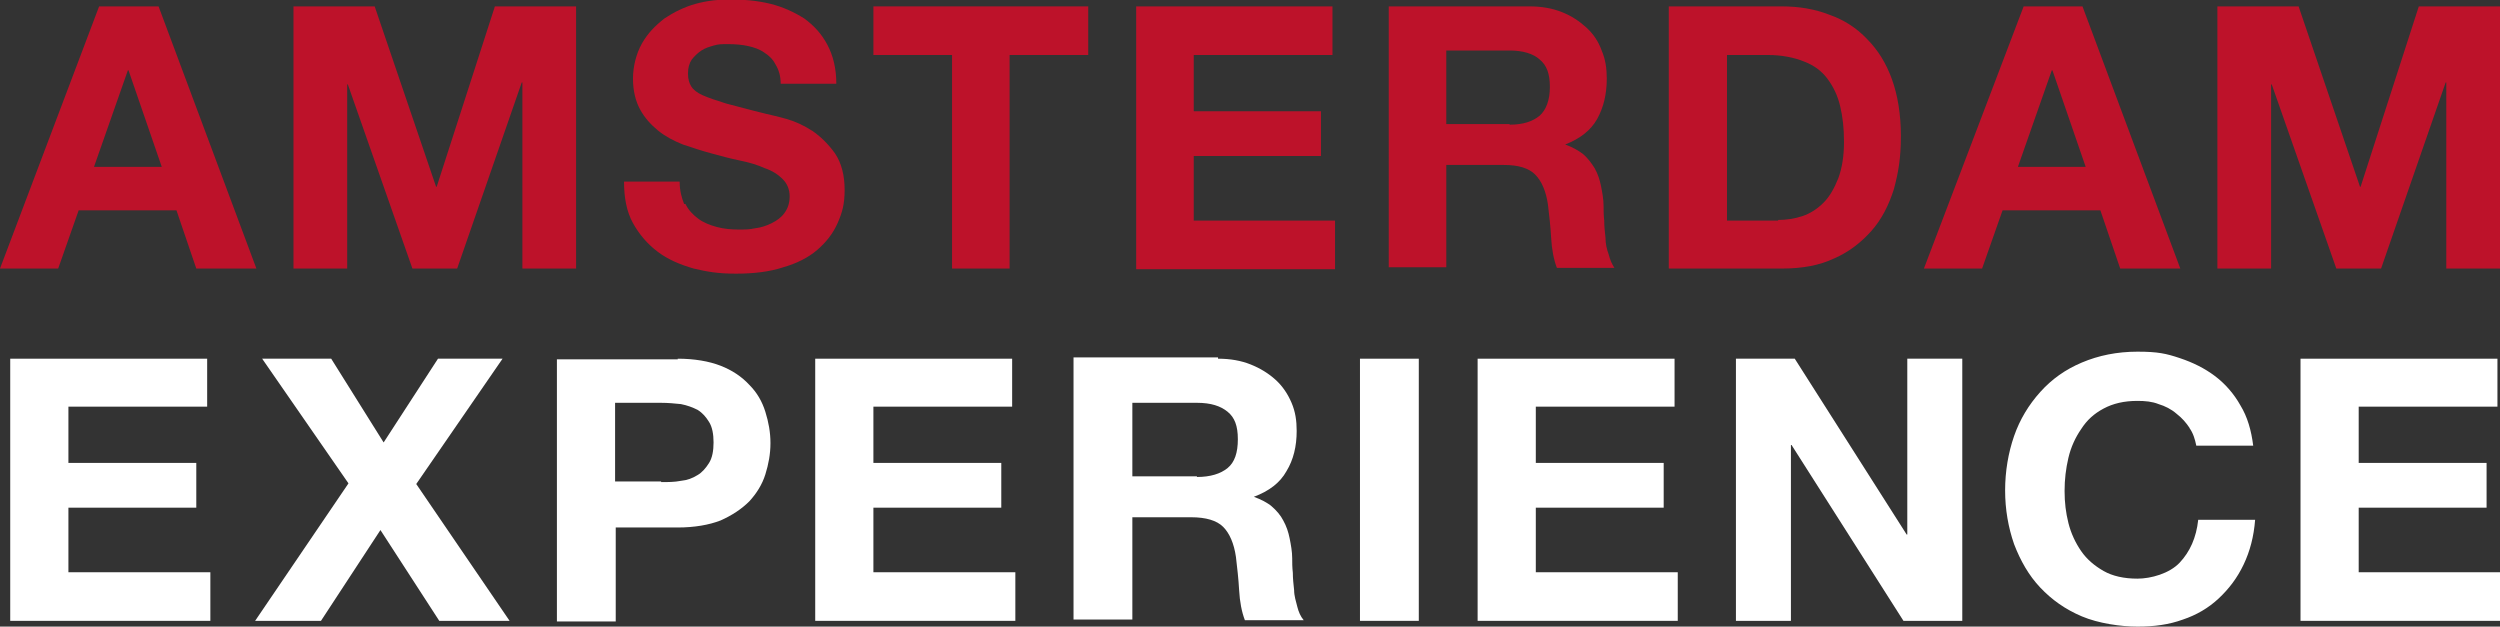
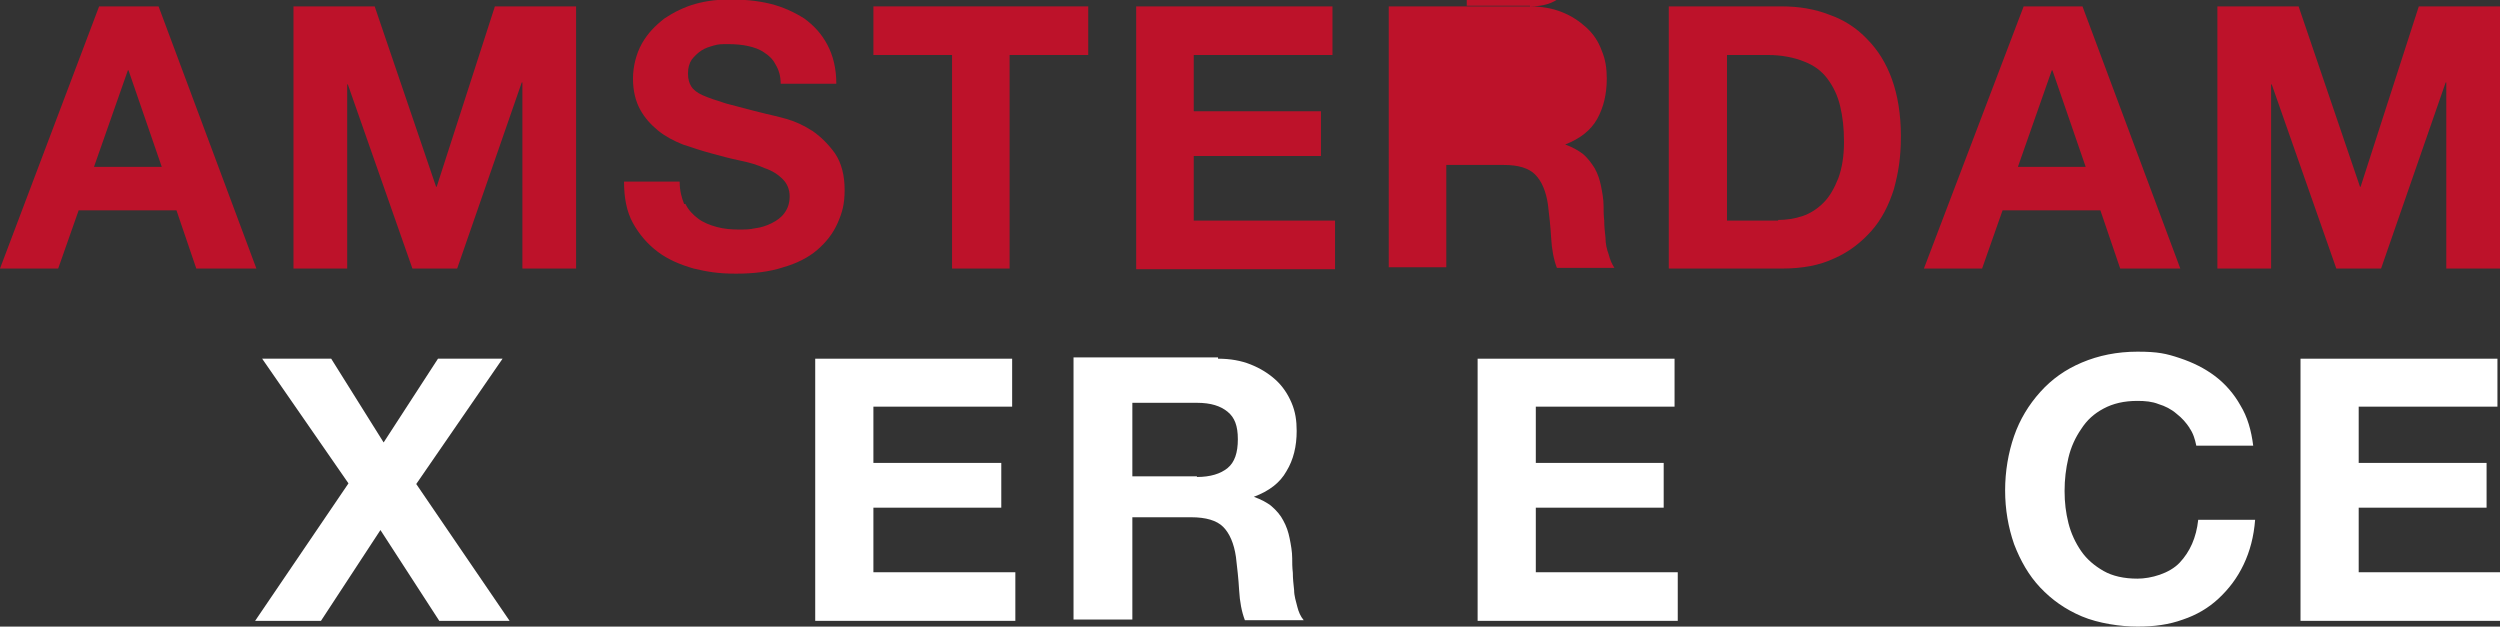
<svg xmlns="http://www.w3.org/2000/svg" id="Laag_1" version="1.1" viewBox="0 0 391 98">
  <rect x="0" y="0" width="391" height="98" fill="#333333" stroke="none" />
  <defs>
    <style>
      .st0 {
        fill: #fff;
      }

      .st1 {
        fill: #bd122a;
      }
    </style>
  </defs>
  <path class="st1" d="M24.8,1l15.3,41h-9.4l-3.1-9.1h-15.3l-3.2,9.1H0L15.5,1h9.3ZM25.3,26.1l-5.2-15.1h-.1l-5.3,15.1h10.6Z" />
  <path class="st1" d="M58.6,1l9.6,28.2h.1L77.4,1h12.7v41h-8.4V12.9h-.1l-10.1,29.1h-7l-10.1-28.8h-.1v28.8h-8.4V1h12.7Z" />
  <path class="st1" d="M107.2,31.9c.5,1,1.2,1.7,2,2.3.8.6,1.8,1,2.9,1.3,1.1.3,2.3.4,3.4.4s1.7,0,2.6-.2c.9-.1,1.8-.4,2.6-.8.8-.4,1.5-.9,2-1.6.5-.7.8-1.5.8-2.6s-.4-2-1.1-2.7c-.7-.7-1.6-1.3-2.8-1.7-1.1-.5-2.4-.9-3.9-1.2-1.5-.3-2.9-.7-4.4-1.1-1.5-.4-3-.9-4.5-1.4-1.5-.6-2.8-1.3-3.9-2.2-1.1-.9-2.1-2-2.8-3.3-.7-1.3-1.1-2.9-1.1-4.8s.5-3.9,1.4-5.5c.9-1.6,2.1-2.8,3.5-3.9,1.5-1,3.1-1.8,4.9-2.3,1.8-.5,3.7-.7,5.5-.7s4.2.2,6.2.7c2,.5,3.7,1.3,5.3,2.3,1.5,1.1,2.7,2.4,3.6,4.1.9,1.7,1.4,3.7,1.4,6.1h-8.7c0-1.2-.3-2.2-.8-3-.4-.8-1-1.4-1.8-1.9-.7-.5-1.6-.8-2.5-1-.9-.2-2-.3-3.1-.3s-1.5,0-2.2.2c-.7.2-1.4.4-2,.8-.6.4-1.1.9-1.5,1.4-.4.6-.6,1.3-.6,2.2s.2,1.5.5,2c.3.5.9,1,1.8,1.4.9.4,2.1.8,3.7,1.3,1.6.4,3.7,1,6.2,1.6.8.2,1.8.4,3.2.8,1.4.4,2.7,1,4.1,1.9,1.3.9,2.5,2.1,3.5,3.5,1,1.5,1.5,3.4,1.5,5.7s-.4,3.6-1.1,5.2c-.7,1.6-1.8,3-3.2,4.2-1.4,1.2-3.2,2.1-5.3,2.7-2.1.7-4.6,1-7.4,1s-4.5-.3-6.6-.8c-2.1-.6-4-1.4-5.6-2.6-1.6-1.2-2.9-2.7-3.9-4.5-1-1.8-1.4-4-1.4-6.5h8.7c0,1.4.3,2.5.7,3.5Z" />
  <path class="st1" d="M136.6,8.6V1h33.6v7.6h-12.3v33.4h-9V8.6h-12.3Z" />
  <path class="st1" d="M208.4,1v7.6h-21.7v8.8h19.9v7h-19.9v10.1h22.1v7.6h-31.1V1h30.7Z" />
  <path class="st0" d="M158.3,56v7.6h-21.7v8.8h20v7h-20v10.1h22.2v7.6h-31.3v-41h30.8Z" />
  <path class="st0" d="M261.9,56v7.6h-21.7v8.8h20v7h-20v10.1h22.2v7.6h-31.3v-41h30.8Z" />
  <path class="st0" d="M390.6,56v7.6h-21.7v8.8h20v7h-20v10.1h22.2v7.6h-31.3v-41h30.8Z" />
-   <path class="st0" d="M32.4,56v7.6H10.7v8.8h20v7H10.7v10.1h22.2v7.6H1.6v-41h30.8Z" />
-   <path class="st1" d="M239.3,1c1.8,0,3.5.3,5,.9,1.5.6,2.7,1.4,3.8,2.4,1.1,1,1.9,2.2,2.4,3.6.6,1.4.8,2.8.8,4.4,0,2.4-.5,4.5-1.5,6.3-1,1.8-2.7,3.1-5,4h0c1.1.4,2,.9,2.8,1.5.7.6,1.3,1.4,1.8,2.2.5.9.8,1.8,1,2.8.2,1,.4,2.1.4,3.1,0,.7,0,1.4.1,2.3,0,.9.1,1.8.2,2.7,0,.9.2,1.8.5,2.6.2.8.5,1.5.9,2.1h-9c-.5-1.3-.8-2.9-.9-4.7-.1-1.8-.3-3.5-.5-5.2-.3-2.1-1-3.7-2-4.7-1-1-2.6-1.5-4.9-1.5h-9v16h-9V1h22.1ZM236.1,19.5c2.1,0,3.6-.5,4.7-1.4,1-.9,1.6-2.4,1.6-4.5s-.5-3.4-1.6-4.3c-1-.9-2.6-1.4-4.7-1.4h-9.9v11.5h9.9Z" />
+   <path class="st1" d="M239.3,1c1.8,0,3.5.3,5,.9,1.5.6,2.7,1.4,3.8,2.4,1.1,1,1.9,2.2,2.4,3.6.6,1.4.8,2.8.8,4.4,0,2.4-.5,4.5-1.5,6.3-1,1.8-2.7,3.1-5,4h0c1.1.4,2,.9,2.8,1.5.7.6,1.3,1.4,1.8,2.2.5.9.8,1.8,1,2.8.2,1,.4,2.1.4,3.1,0,.7,0,1.4.1,2.3,0,.9.1,1.8.2,2.7,0,.9.2,1.8.5,2.6.2.8.5,1.5.9,2.1h-9c-.5-1.3-.8-2.9-.9-4.7-.1-1.8-.3-3.5-.5-5.2-.3-2.1-1-3.7-2-4.7-1-1-2.6-1.5-4.9-1.5h-9v16h-9V1h22.1Zc2.1,0,3.6-.5,4.7-1.4,1-.9,1.6-2.4,1.6-4.5s-.5-3.4-1.6-4.3c-1-.9-2.6-1.4-4.7-1.4h-9.9v11.5h9.9Z" />
  <path class="st1" d="M278.7,1c2.6,0,5.1.4,7.4,1.3,2.3.8,4.3,2.1,5.9,3.8,1.7,1.7,3,3.8,3.9,6.3.9,2.5,1.4,5.5,1.4,8.9s-.4,5.7-1.1,8.3c-.8,2.5-1.9,4.7-3.5,6.5-1.6,1.8-3.5,3.3-5.8,4.3-2.3,1.1-5,1.6-8.2,1.6h-17.7V1h17.7ZM278.1,34.4c1.3,0,2.6-.2,3.8-.6,1.2-.4,2.3-1.1,3.3-2.1,1-1,1.7-2.3,2.3-3.8.6-1.6.9-3.5.9-5.7s-.2-3.9-.6-5.6c-.4-1.7-1.1-3.1-2-4.3-.9-1.2-2.1-2.1-3.7-2.7-1.5-.6-3.4-1-5.6-1h-6.4v25.9h8Z" />
  <path class="st1" d="M325.7,1l15.3,41h-9.4l-3.1-9.1h-15.3l-3.2,9.1h-9.1L316.5,1h9.3ZM326.2,26.1l-5.2-15.1h-.1l-5.3,15.1h10.6Z" />
  <path class="st1" d="M359.5,1l9.6,28.2h.1l9.1-28.2h12.7v41h-8.4V12.9h-.1l-10.1,29.1h-7l-10.1-28.8h-.1v28.8h-8.4V1h12.7Z" />
  <path class="st0" d="M41.1,56.1h10.7l8.2,13.1,8.5-13.1h10.1l-13.5,19.6,14.6,21.4h-11l-9.2-14.2-9.3,14.2h-10.3l14.6-21.5-13.5-19.5Z" />
-   <path class="st0" d="M106,56.1c2.6,0,4.9.4,6.7,1.1,1.8.7,3.3,1.7,4.5,3,1.2,1.2,2,2.6,2.5,4.2.5,1.6.8,3.2.8,4.9s-.3,3.3-.8,4.9c-.5,1.6-1.4,3-2.5,4.2-1.2,1.2-2.7,2.2-4.5,3-1.8.7-4.1,1.1-6.7,1.1h-9.7v14.7h-9.2v-41h18.9ZM103.4,75.4c1.1,0,2.1,0,3.1-.2,1-.1,1.8-.4,2.6-.9.7-.4,1.3-1.1,1.8-1.9.5-.8.7-1.9.7-3.2s-.2-2.4-.7-3.2-1-1.4-1.8-1.9c-.8-.4-1.6-.7-2.6-.9-1-.1-2-.2-3.1-.2h-7.2v12.3h7.2Z" />
  <path class="st0" d="M190.5,56.1c1.9,0,3.6.3,5.1.9,1.5.6,2.8,1.4,3.9,2.4,1.1,1,1.9,2.2,2.5,3.6.6,1.4.8,2.8.8,4.4,0,2.4-.5,4.5-1.6,6.3-1,1.8-2.7,3.1-5.1,4h0c1.1.4,2.1.9,2.8,1.5.7.6,1.4,1.4,1.8,2.2.5.9.8,1.8,1,2.8.2,1,.4,2.1.4,3.1,0,.7,0,1.4.1,2.3,0,.9.1,1.8.2,2.7,0,.9.3,1.8.5,2.6.2.8.5,1.5,1,2.1h-9.2c-.5-1.3-.8-2.9-.9-4.7-.1-1.8-.3-3.5-.5-5.2-.3-2.1-1-3.7-2-4.7-1-1-2.7-1.5-5-1.5h-9.2v16h-9.2v-41h22.6ZM187.2,74.6c2.1,0,3.7-.5,4.8-1.4,1.1-.9,1.6-2.4,1.6-4.5s-.5-3.4-1.6-4.3c-1.1-.9-2.6-1.4-4.8-1.4h-10.1v11.5h10.1Z" />
-   <path class="st0" d="M221.9,56.1v41h-9.2v-41h9.2Z" />
-   <path class="st0" d="M280.7,56.1l17.5,27.5h.1v-27.5h8.6v41h-9.2l-17.5-27.5h-.1v27.5h-8.6v-41h9.2Z" />
  <path class="st0" d="M342.5,67c-.6-.9-1.2-1.6-2.1-2.3-.8-.7-1.8-1.2-2.8-1.5-1-.4-2.1-.5-3.3-.5-2.1,0-3.8.4-5.3,1.2-1.5.8-2.6,1.8-3.5,3.2-.9,1.3-1.6,2.8-2,4.5-.4,1.7-.6,3.4-.6,5.2s.2,3.4.6,5c.4,1.6,1.1,3.1,2,4.4.9,1.3,2.1,2.3,3.5,3.1,1.4.8,3.2,1.2,5.3,1.2s5-.8,6.6-2.5c1.6-1.7,2.6-3.9,2.9-6.7h8.9c-.2,2.6-.8,4.9-1.8,7-1,2.1-2.3,3.8-3.9,5.3-1.6,1.5-3.5,2.6-5.6,3.3-2.2.8-4.5,1.1-7.1,1.1s-6.1-.5-8.7-1.6c-2.6-1.1-4.7-2.6-6.5-4.5-1.8-1.9-3.1-4.2-4.1-6.8-.9-2.6-1.4-5.4-1.4-8.4s.5-5.9,1.4-8.5c.9-2.6,2.3-4.9,4.1-6.9,1.8-2,3.9-3.5,6.5-4.6,2.6-1.1,5.5-1.7,8.7-1.7s4.5.3,6.6,1c2.1.7,3.9,1.6,5.5,2.8,1.6,1.2,3,2.8,4,4.6,1.1,1.8,1.7,3.9,2,6.3h-8.9c-.2-1-.5-2-1.1-2.8Z" />
</svg>